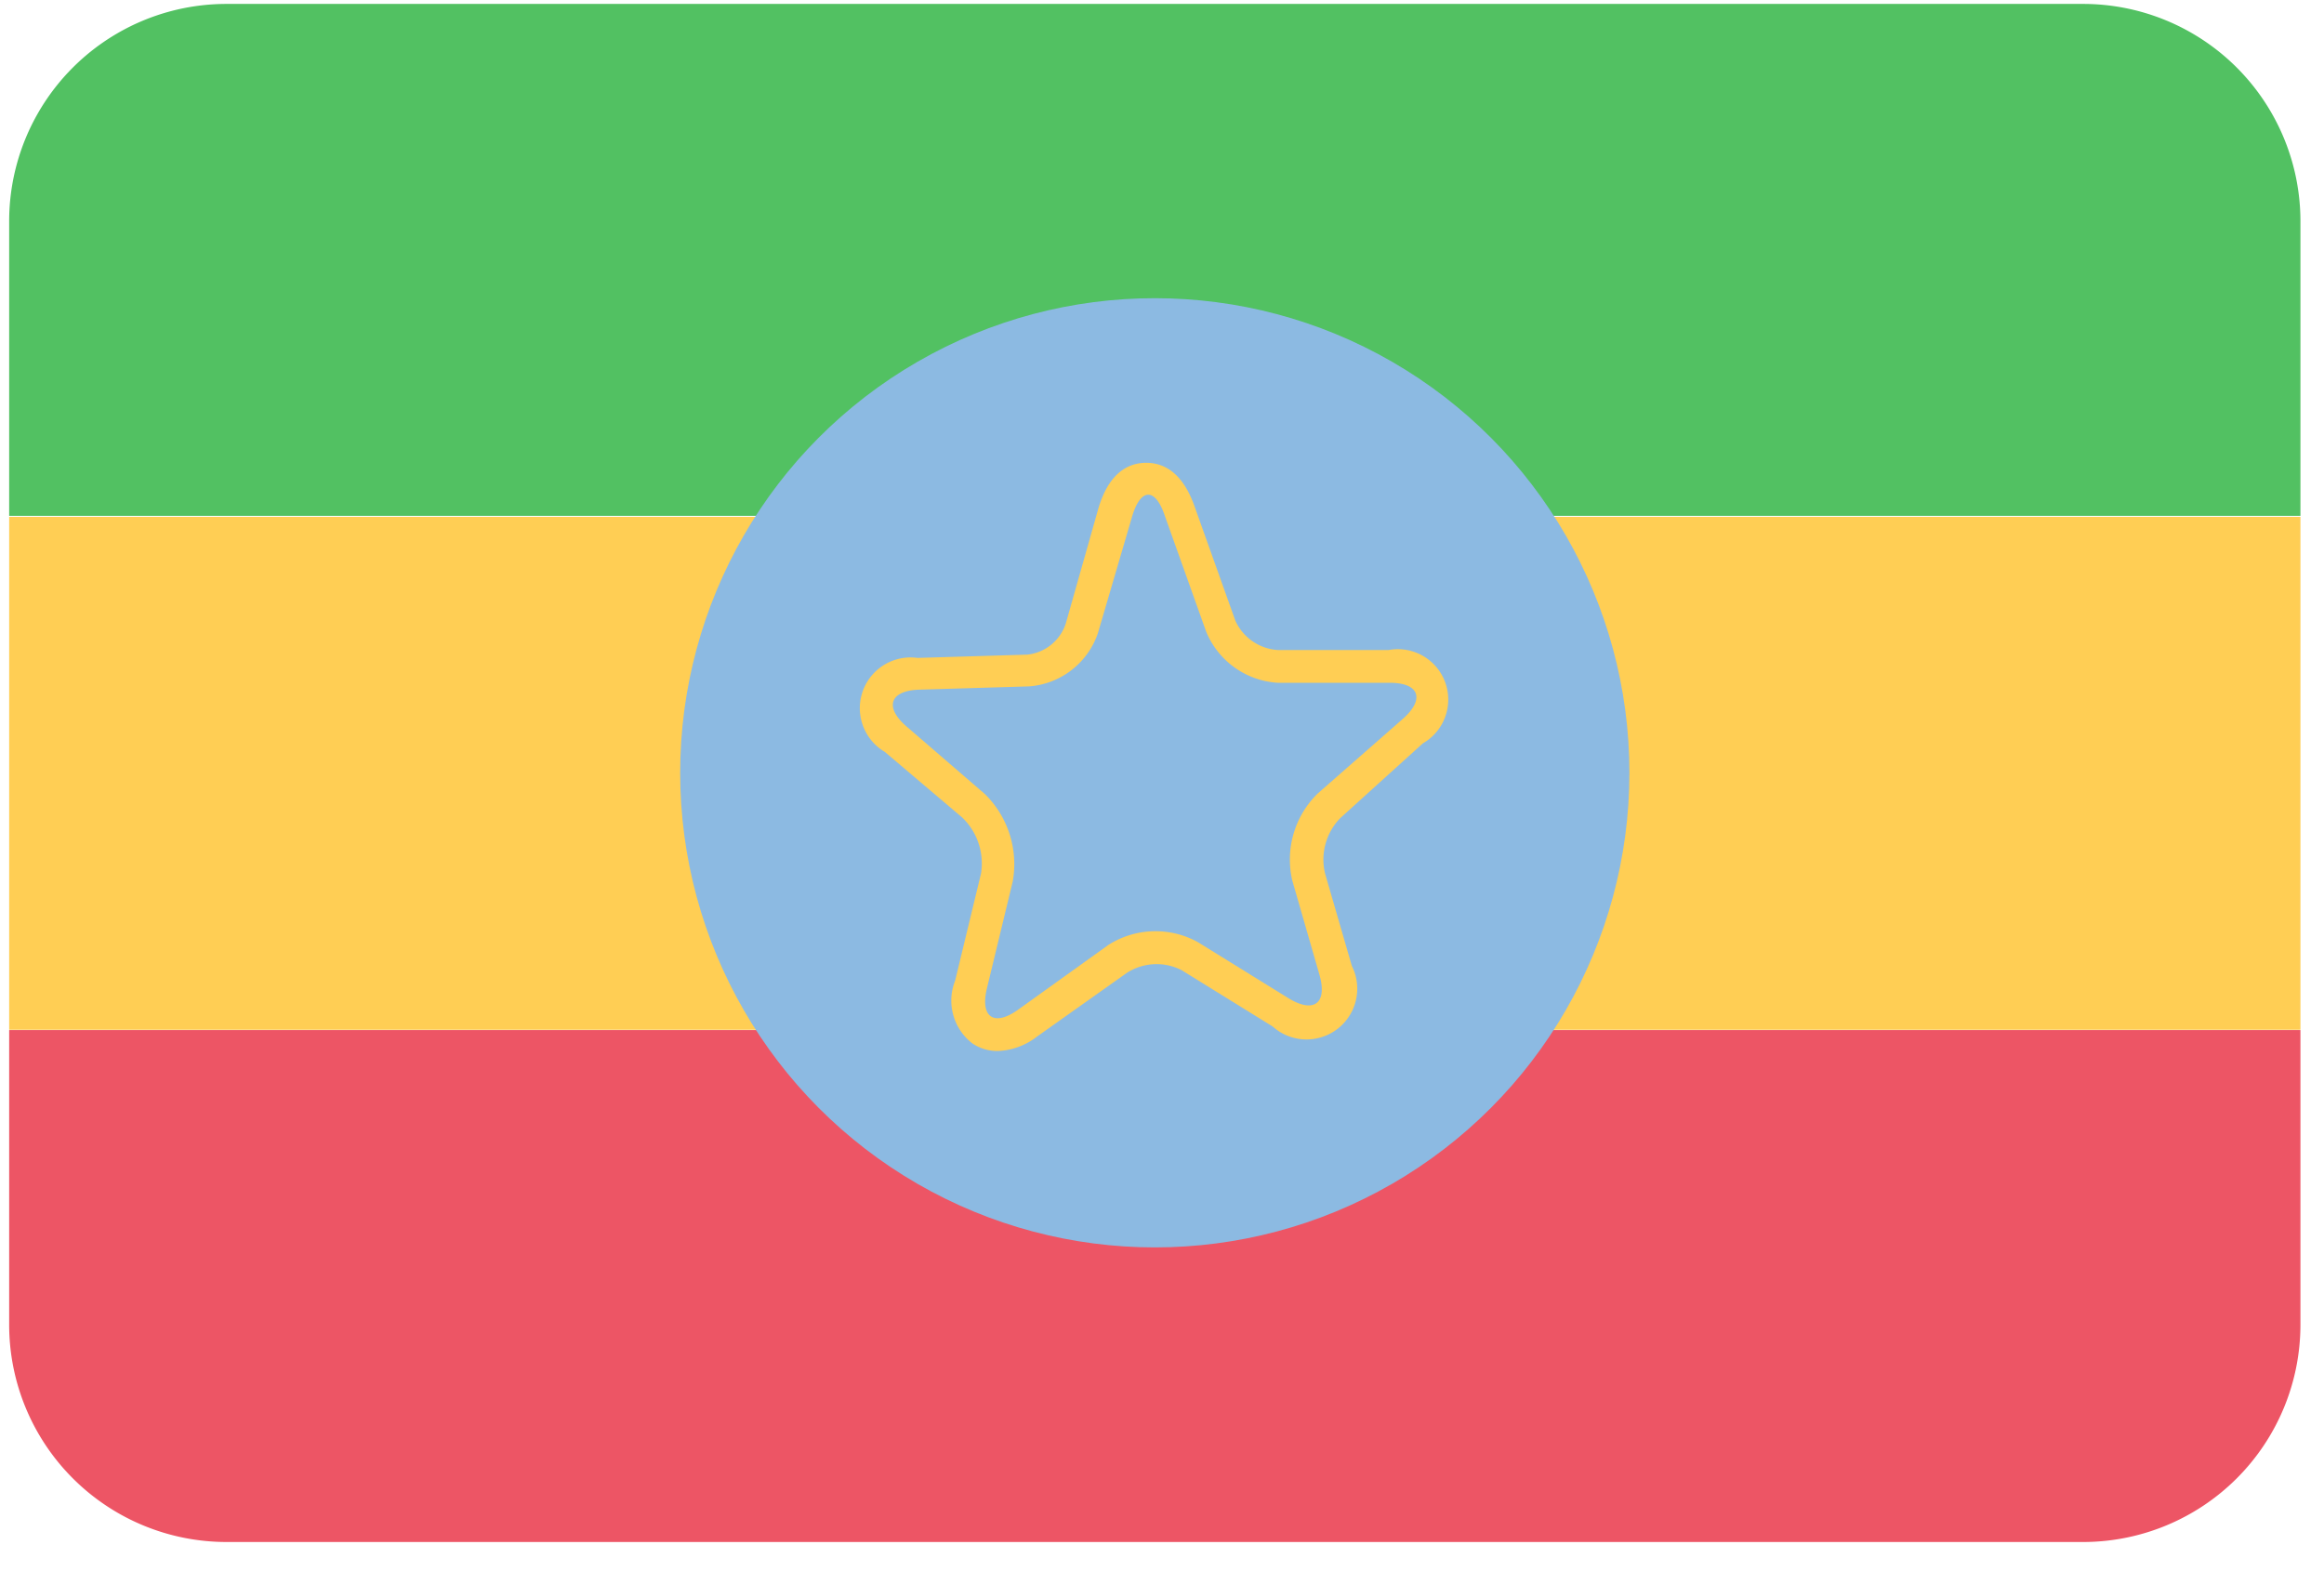
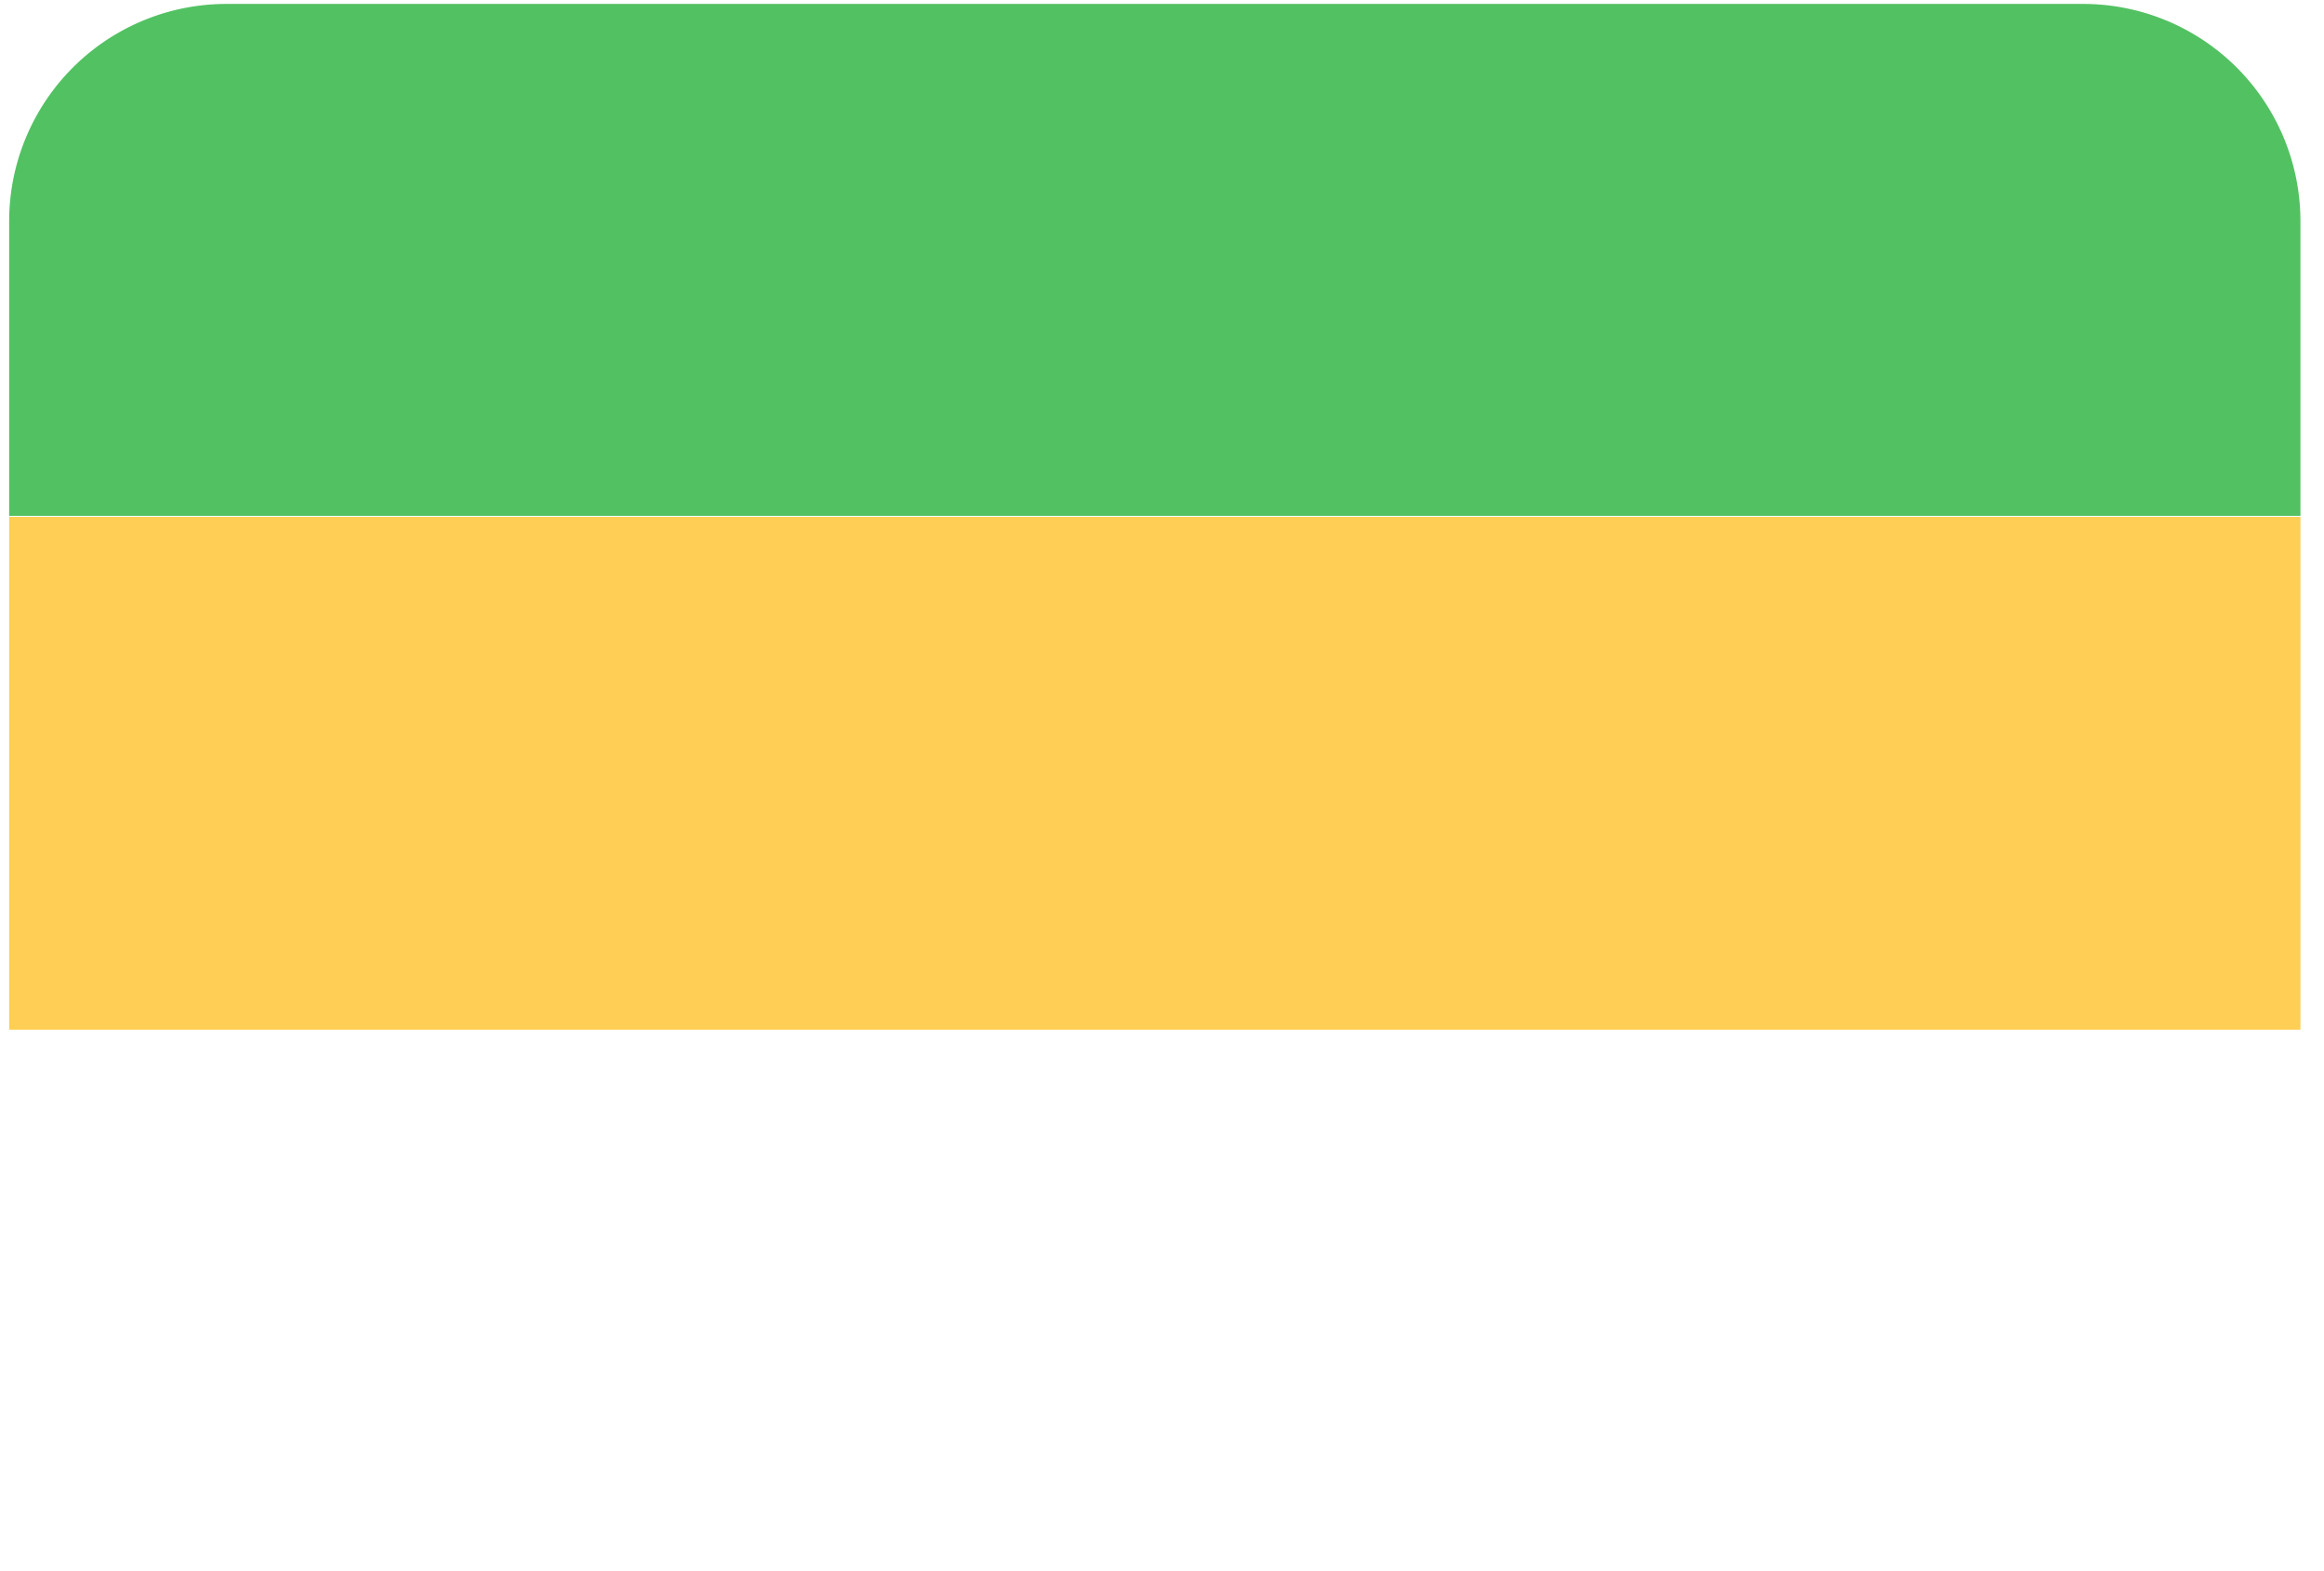
<svg xmlns="http://www.w3.org/2000/svg" width="71" height="48">
  <g fill="none" fill-rule="nonzero">
    <path fill="#52C162" d="M.28 6.76v9h70v-9A6.64 6.64 0 0 0 63.64.12H6.93A6.64 6.64 0 0 0 .28 6.76Z" />
    <path fill="#FFCE54" d="M.28 31.46h70V15.79h-70z" />
-     <path fill="#ED5565" d="M.28 40.47a6.64 6.64 0 0 0 6.64 6.64h56.72a6.64 6.64 0 0 0 6.64-6.64v-9h-70v9Z" />
-     <circle cx="35.28" cy="23.61" r="14.5" fill="#8CBAE2" />
-     <path fill="#FFCE54" d="M30.48 32.11a1.37 1.37 0 0 1-.77-.23 1.65 1.65 0 0 1-.53-1.92l.79-3.27a1.94 1.94 0 0 0-.58-1.72l-2.36-2a1.55 1.55 0 0 1 1-2.87l3.35-.1a1.39 1.39 0 0 0 1.18-.95l1-3.53c.35-1.17 1-1.37 1.42-1.38.42-.01 1.08.14 1.5 1.29l1.26 3.53c.234.521.74.868 1.31.9h3.37a1.54 1.54 0 0 1 1.05 2.85L40.94 25a1.82 1.82 0 0 0-.46 1.68l.82 2.83a1.55 1.55 0 0 1-2.42 1.85l-2.78-1.72a1.68 1.68 0 0 0-1.67.08l-2.75 1.95a2.08 2.08 0 0 1-1.2.44ZM29.05 22l1.69 1.46a4 4 0 0 1 1.18 3.61l-.56 2.33 1.95-1.38a3.7 3.7 0 0 1 3.79-.15l2 1.24-.57-2a3.86 3.86 0 0 1 1-3.65l1.91-1.67H39a3.57 3.57 0 0 1-3.1-2.18l-.8-2.23-.65 2.21a3.42 3.42 0 0 1-3 2.34l-2.4.07Z" />
-     <path fill="#8CBAE2" d="M31.1 30.85c-.73.52-1.16.23-.95-.65l.79-3.27a3 3 0 0 0-.85-2.67l-2.4-2.07c-.68-.59-.5-1.09.39-1.12l3.36-.1a2.41 2.41 0 0 0 2.1-1.62l1.05-3.58c.26-.87.71-.88 1 0l1.26 3.53a2.53 2.53 0 0 0 2.19 1.56h3.42c.9 0 1.08.5.4 1.1l-2.6 2.28a2.82 2.82 0 0 0-.78 2.66l.83 2.88c.25.87-.17 1.19-.94.72l-2.78-1.72a2.68 2.68 0 0 0-2.73.09l-2.76 1.98Z" />
  </g>
</svg>